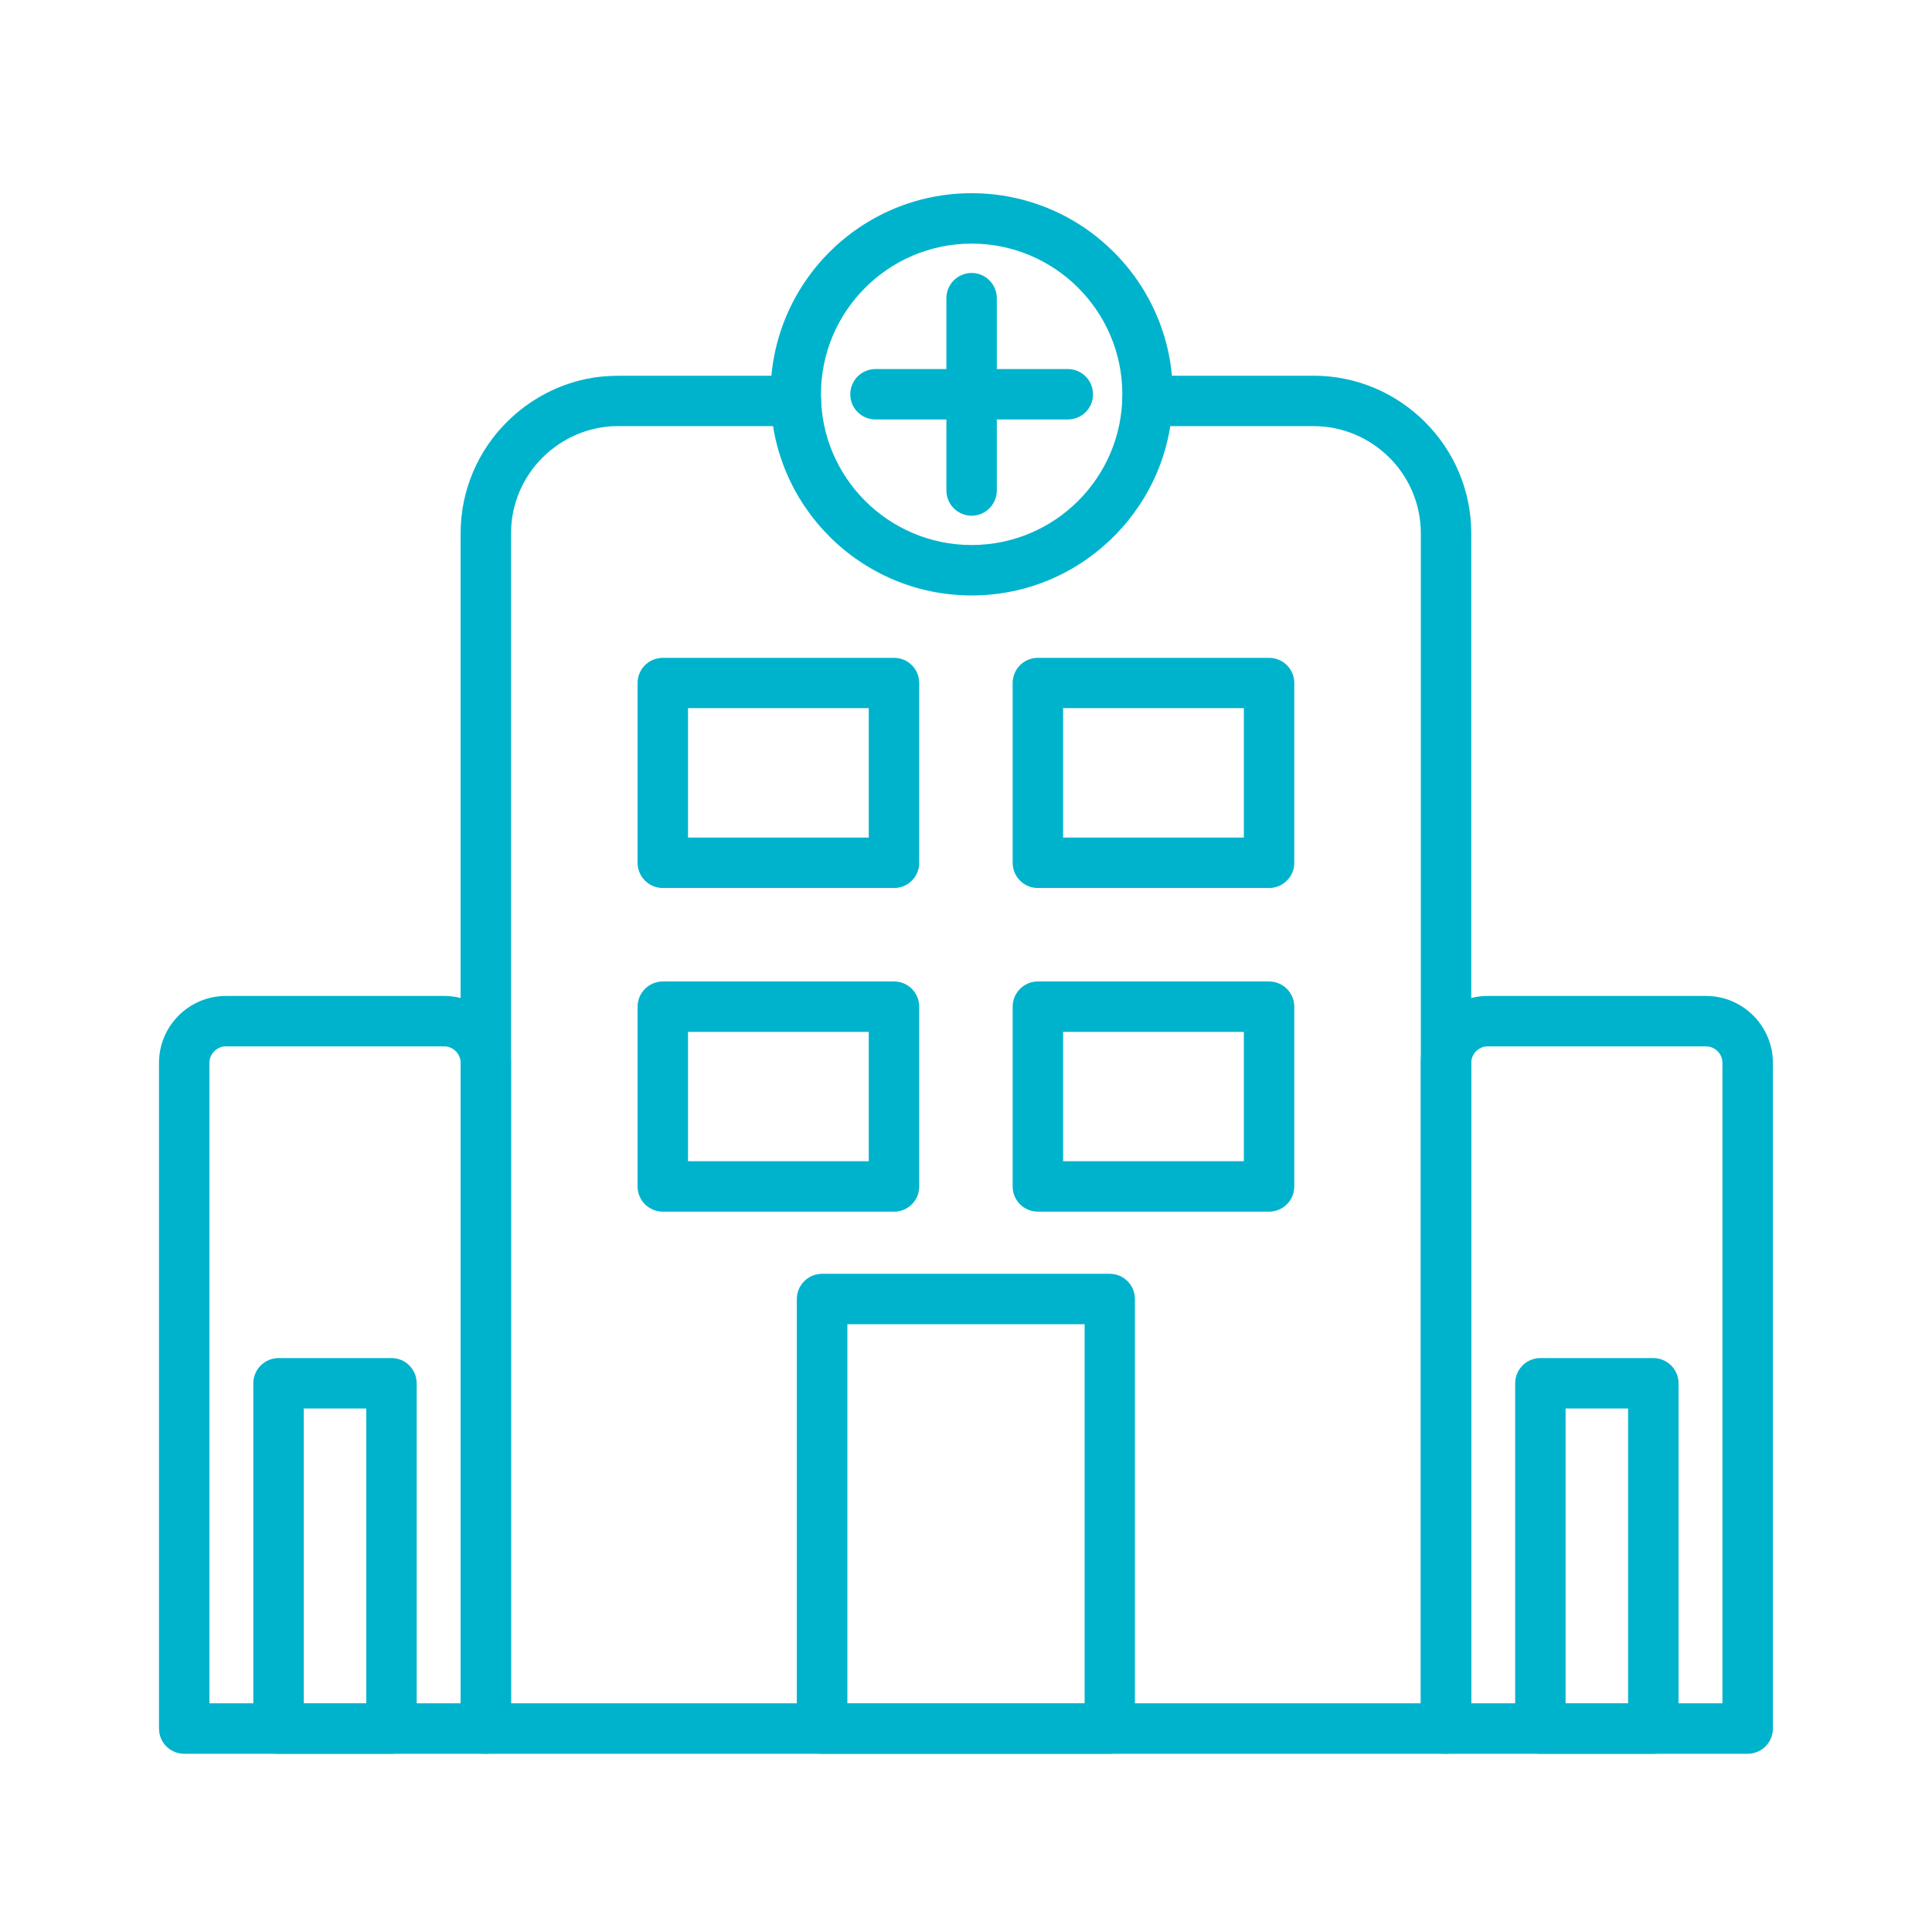
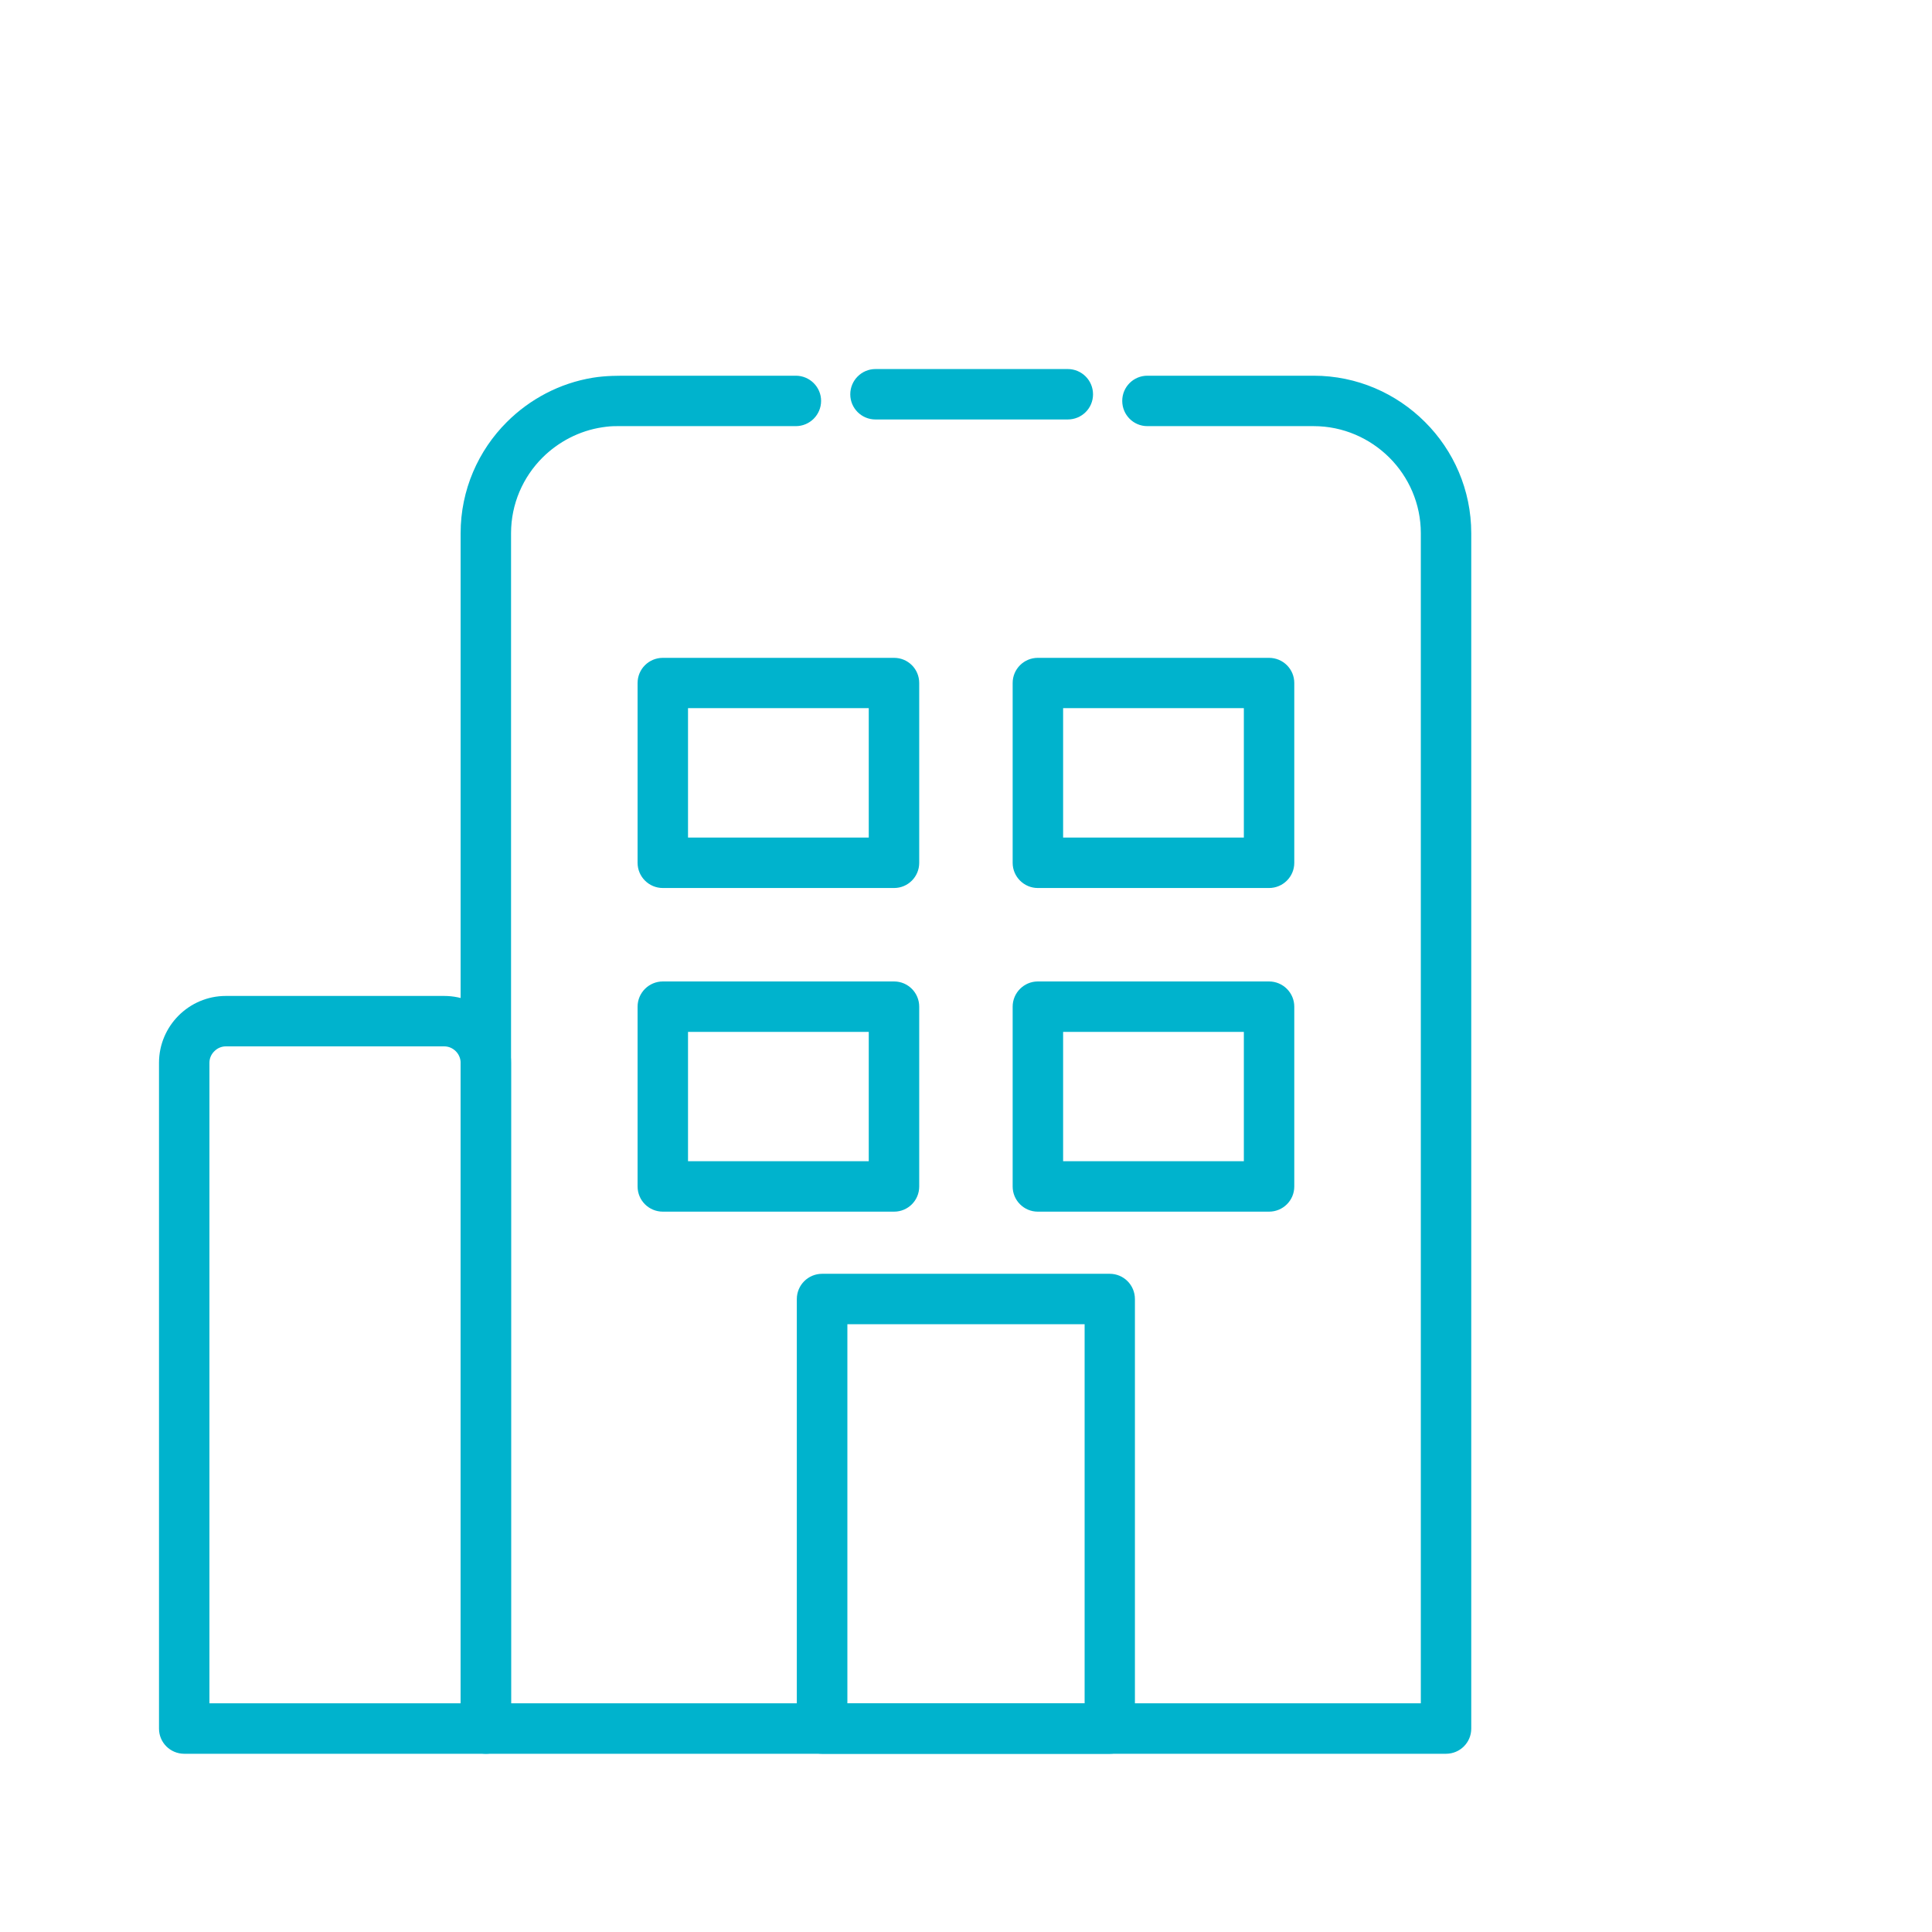
<svg xmlns="http://www.w3.org/2000/svg" width="80" zoomAndPan="magnify" viewBox="0 0 60 60" height="80" preserveAspectRatio="xMidYMid meet" version="1.0">
  <defs>
    <clipPath id="5fb0d3c96a">
      <path d="M 14.184 11.574 L 45.727 11.574 L 45.727 54.465 L 14.184 54.465 Z M 14.184 11.574 " clip-rule="nonzero" />
    </clipPath>
    <clipPath id="01a870004e">
      <path d="M 24.652 39.445 L 35.258 39.445 L 35.258 54.465 L 24.652 54.465 Z M 24.652 39.445 " clip-rule="nonzero" />
    </clipPath>
    <clipPath id="538c1eb588">
      <path d="M 4.938 30.879 L 15.949 30.879 L 15.949 54.465 L 4.938 54.465 Z M 4.938 30.879 " clip-rule="nonzero" />
    </clipPath>
    <clipPath id="9817f91ea6">
-       <path d="M 7.793 42.164 L 12.961 42.164 L 12.961 54.465 L 7.793 54.465 Z M 7.793 42.164 " clip-rule="nonzero" />
+       <path d="M 7.793 42.164 L 12.961 42.164 L 12.961 54.465 L 7.793 54.465 M 7.793 42.164 " clip-rule="nonzero" />
    </clipPath>
    <clipPath id="c28f840476">
-       <path d="M 44.094 30.879 L 55.059 30.879 L 55.059 54.465 L 44.094 54.465 Z M 44.094 30.879 " clip-rule="nonzero" />
-     </clipPath>
+       </clipPath>
    <clipPath id="aca0b50e7d">
      <path d="M 47 42.164 L 52.25 42.164 L 52.25 54.465 L 47 54.465 Z M 47 42.164 " clip-rule="nonzero" />
    </clipPath>
  </defs>
  <g clip-path="url(#5fb0d3c96a)">
    <path fill="#00b3cd" d="M 18.703 13.27 C 17.988 13.379 17.344 13.719 16.848 14.211 C 16.246 14.812 15.871 15.645 15.871 16.559 L 15.871 52.898 L 44.125 52.898 L 44.125 16.559 C 44.125 15.645 43.75 14.812 43.148 14.211 C 42.543 13.609 41.711 13.234 40.797 13.234 L 35.633 13.234 C 35.199 13.234 34.852 12.883 34.852 12.449 C 34.852 12.02 35.199 11.668 35.633 11.668 L 40.797 11.668 C 42.145 11.668 43.367 12.219 44.254 13.105 C 45.141 13.988 45.691 15.215 45.691 16.559 L 45.691 53.684 C 45.691 54.117 45.34 54.465 44.906 54.465 L 15.09 54.465 C 14.656 54.465 14.305 54.117 14.305 53.684 L 14.305 16.559 C 14.305 15.215 14.855 13.988 15.742 13.105 C 16.453 12.395 17.383 11.898 18.414 11.73 C 18.824 11.664 19.199 11.668 19.609 11.668 L 24.715 11.668 C 25.148 11.668 25.5 12.02 25.5 12.449 C 25.5 12.883 25.148 13.234 24.715 13.234 L 19.18 13.234 C 18.98 13.234 18.898 13.242 18.703 13.27 " fill-opacity="1" fill-rule="nonzero" />
  </g>
  <g clip-path="url(#01a870004e)">
    <path fill="#00b3cd" d="M 25.531 39.559 L 34.465 39.559 C 34.898 39.559 35.246 39.91 35.246 40.344 L 35.246 53.684 C 35.246 54.117 34.898 54.465 34.465 54.465 L 25.531 54.465 C 25.098 54.465 24.746 54.117 24.746 53.684 L 24.746 40.344 C 24.746 39.91 25.098 39.559 25.531 39.559 Z M 33.684 41.125 L 26.316 41.125 L 26.316 52.898 L 33.684 52.898 L 33.684 41.125 " fill-opacity="1" fill-rule="nonzero" />
  </g>
-   <path fill="#00b3cd" d="M 30.176 6 C 31.898 6 33.461 6.699 34.59 7.828 C 35.723 8.961 36.422 10.52 36.422 12.246 C 36.422 13.969 35.723 15.531 34.59 16.66 C 33.461 17.793 31.898 18.492 30.176 18.492 C 28.449 18.492 26.891 17.793 25.758 16.66 C 24.629 15.531 23.93 13.969 23.93 12.246 C 23.93 10.52 24.629 8.961 25.758 7.828 C 26.891 6.699 28.449 6 30.176 6 Z M 33.484 8.938 C 32.637 8.09 31.465 7.566 30.176 7.566 C 28.883 7.566 27.715 8.09 26.867 8.938 C 26.02 9.785 25.496 10.953 25.496 12.246 C 25.496 13.539 26.02 14.707 26.867 15.555 C 27.715 16.402 28.883 16.926 30.176 16.926 C 31.465 16.926 32.637 16.402 33.484 15.555 C 34.332 14.707 34.855 13.539 34.855 12.246 C 34.855 10.953 34.332 9.785 33.484 8.938 " fill-opacity="1" fill-rule="nonzero" />
-   <path fill="#00b3cd" d="M 30.957 9.262 C 30.957 8.828 30.605 8.477 30.176 8.477 C 29.742 8.477 29.391 8.828 29.391 9.262 L 29.391 15.23 C 29.391 15.664 29.742 16.016 30.176 16.016 C 30.605 16.016 30.957 15.664 30.957 15.23 L 30.957 9.262 " fill-opacity="1" fill-rule="nonzero" />
  <path fill="#00b3cd" d="M 33.16 13.027 C 33.594 13.027 33.945 12.68 33.945 12.246 C 33.945 11.812 33.594 11.461 33.16 11.461 L 27.188 11.461 C 26.758 11.461 26.406 11.812 26.406 12.246 C 26.406 12.68 26.758 13.027 27.188 13.027 L 33.16 13.027 " fill-opacity="1" fill-rule="nonzero" />
  <path fill="#00b3cd" d="M 20.586 20.43 L 27.766 20.43 C 28.199 20.43 28.547 20.777 28.547 21.211 L 28.547 26.797 C 28.547 27.227 28.199 27.578 27.766 27.578 L 20.586 27.578 C 20.152 27.578 19.801 27.227 19.801 26.797 L 19.801 21.211 C 19.801 20.777 20.152 20.43 20.586 20.43 Z M 26.98 21.992 L 21.367 21.992 L 21.367 26.012 L 26.98 26.012 L 26.98 21.992 " fill-opacity="1" fill-rule="nonzero" />
  <path fill="#00b3cd" d="M 32.23 20.43 L 39.41 20.43 C 39.844 20.43 40.195 20.777 40.195 21.211 L 40.195 26.797 C 40.195 27.227 39.844 27.578 39.41 27.578 L 32.23 27.578 C 31.801 27.578 31.449 27.227 31.449 26.797 L 31.449 21.211 C 31.449 20.777 31.801 20.43 32.23 20.43 Z M 38.629 21.992 L 33.016 21.992 L 33.016 26.012 L 38.629 26.012 L 38.629 21.992 " fill-opacity="1" fill-rule="nonzero" />
  <path fill="#00b3cd" d="M 20.586 30.48 L 27.766 30.48 C 28.199 30.48 28.547 30.832 28.547 31.262 L 28.547 36.848 C 28.547 37.281 28.199 37.629 27.766 37.629 L 20.586 37.629 C 20.152 37.629 19.801 37.281 19.801 36.848 L 19.801 31.262 C 19.801 30.832 20.152 30.48 20.586 30.48 Z M 26.98 32.047 L 21.367 32.047 L 21.367 36.062 L 26.98 36.062 L 26.98 32.047 " fill-opacity="1" fill-rule="nonzero" />
  <path fill="#00b3cd" d="M 32.23 30.48 L 39.41 30.48 C 39.844 30.48 40.195 30.832 40.195 31.262 L 40.195 36.848 C 40.195 37.281 39.844 37.629 39.41 37.629 L 32.23 37.629 C 31.801 37.629 31.449 37.281 31.449 36.848 L 31.449 31.262 C 31.449 30.832 31.801 30.48 32.23 30.48 Z M 38.629 32.047 L 33.016 32.047 L 33.016 36.062 L 38.629 36.062 L 38.629 32.047 " fill-opacity="1" fill-rule="nonzero" />
  <g clip-path="url(#538c1eb588)">
    <path fill="#00b3cd" d="M 13.797 32.496 L 7.012 32.496 C 6.875 32.496 6.746 32.555 6.656 32.648 C 6.562 32.738 6.504 32.867 6.504 33.004 L 6.504 52.898 L 14.305 52.898 L 14.305 33.004 C 14.305 32.867 14.246 32.738 14.156 32.648 C 14.062 32.555 13.938 32.496 13.797 32.496 Z M 7.012 30.93 L 13.797 30.93 C 14.367 30.93 14.887 31.164 15.262 31.539 C 15.637 31.914 15.871 32.434 15.871 33.004 L 15.871 53.684 C 15.871 54.117 15.52 54.465 15.09 54.465 L 5.723 54.465 C 5.289 54.465 4.938 54.117 4.938 53.684 L 4.938 33.004 C 4.938 32.434 5.172 31.914 5.547 31.539 C 5.922 31.164 6.441 30.93 7.012 30.93 " fill-opacity="1" fill-rule="nonzero" />
  </g>
  <g clip-path="url(#9817f91ea6)">
-     <path fill="#00b3cd" d="M 8.652 42.176 L 12.16 42.176 C 12.59 42.176 12.941 42.527 12.941 42.961 L 12.941 53.684 C 12.941 54.117 12.59 54.465 12.16 54.465 L 8.652 54.465 C 8.219 54.465 7.867 54.117 7.867 53.684 L 7.867 42.961 C 7.867 42.527 8.219 42.176 8.652 42.176 Z M 11.375 43.742 L 9.434 43.742 L 9.434 52.898 L 11.375 52.898 L 11.375 43.742 " fill-opacity="1" fill-rule="nonzero" />
-   </g>
+     </g>
  <g clip-path="url(#c28f840476)">
    <path fill="#00b3cd" d="M 52.984 32.496 L 46.199 32.496 C 46.059 32.496 45.934 32.555 45.84 32.648 C 45.75 32.738 45.691 32.867 45.691 33.004 L 45.691 52.898 L 53.492 52.898 L 53.492 33.004 C 53.492 32.867 53.434 32.738 53.344 32.648 C 53.25 32.555 53.121 32.496 52.984 32.496 Z M 46.199 30.93 L 52.984 30.93 C 53.555 30.93 54.074 31.164 54.449 31.539 C 54.824 31.914 55.059 32.434 55.059 33.004 L 55.059 53.684 C 55.059 54.117 54.707 54.465 54.273 54.465 L 44.906 54.465 C 44.477 54.465 44.125 54.117 44.125 53.684 L 44.125 33.004 C 44.125 32.434 44.359 31.914 44.734 31.539 C 45.109 31.164 45.629 30.93 46.199 30.93 " fill-opacity="1" fill-rule="nonzero" />
  </g>
  <g clip-path="url(#aca0b50e7d)">
-     <path fill="#00b3cd" d="M 47.836 42.176 L 51.344 42.176 C 51.777 42.176 52.129 42.527 52.129 42.961 L 52.129 53.684 C 52.129 54.117 51.777 54.465 51.344 54.465 L 47.836 54.465 C 47.406 54.465 47.055 54.117 47.055 53.684 L 47.055 42.961 C 47.055 42.527 47.406 42.176 47.836 42.176 Z M 50.562 43.742 L 48.621 43.742 L 48.621 52.898 L 50.562 52.898 L 50.562 43.742 " fill-opacity="1" fill-rule="nonzero" />
-   </g>
+     </g>
</svg>